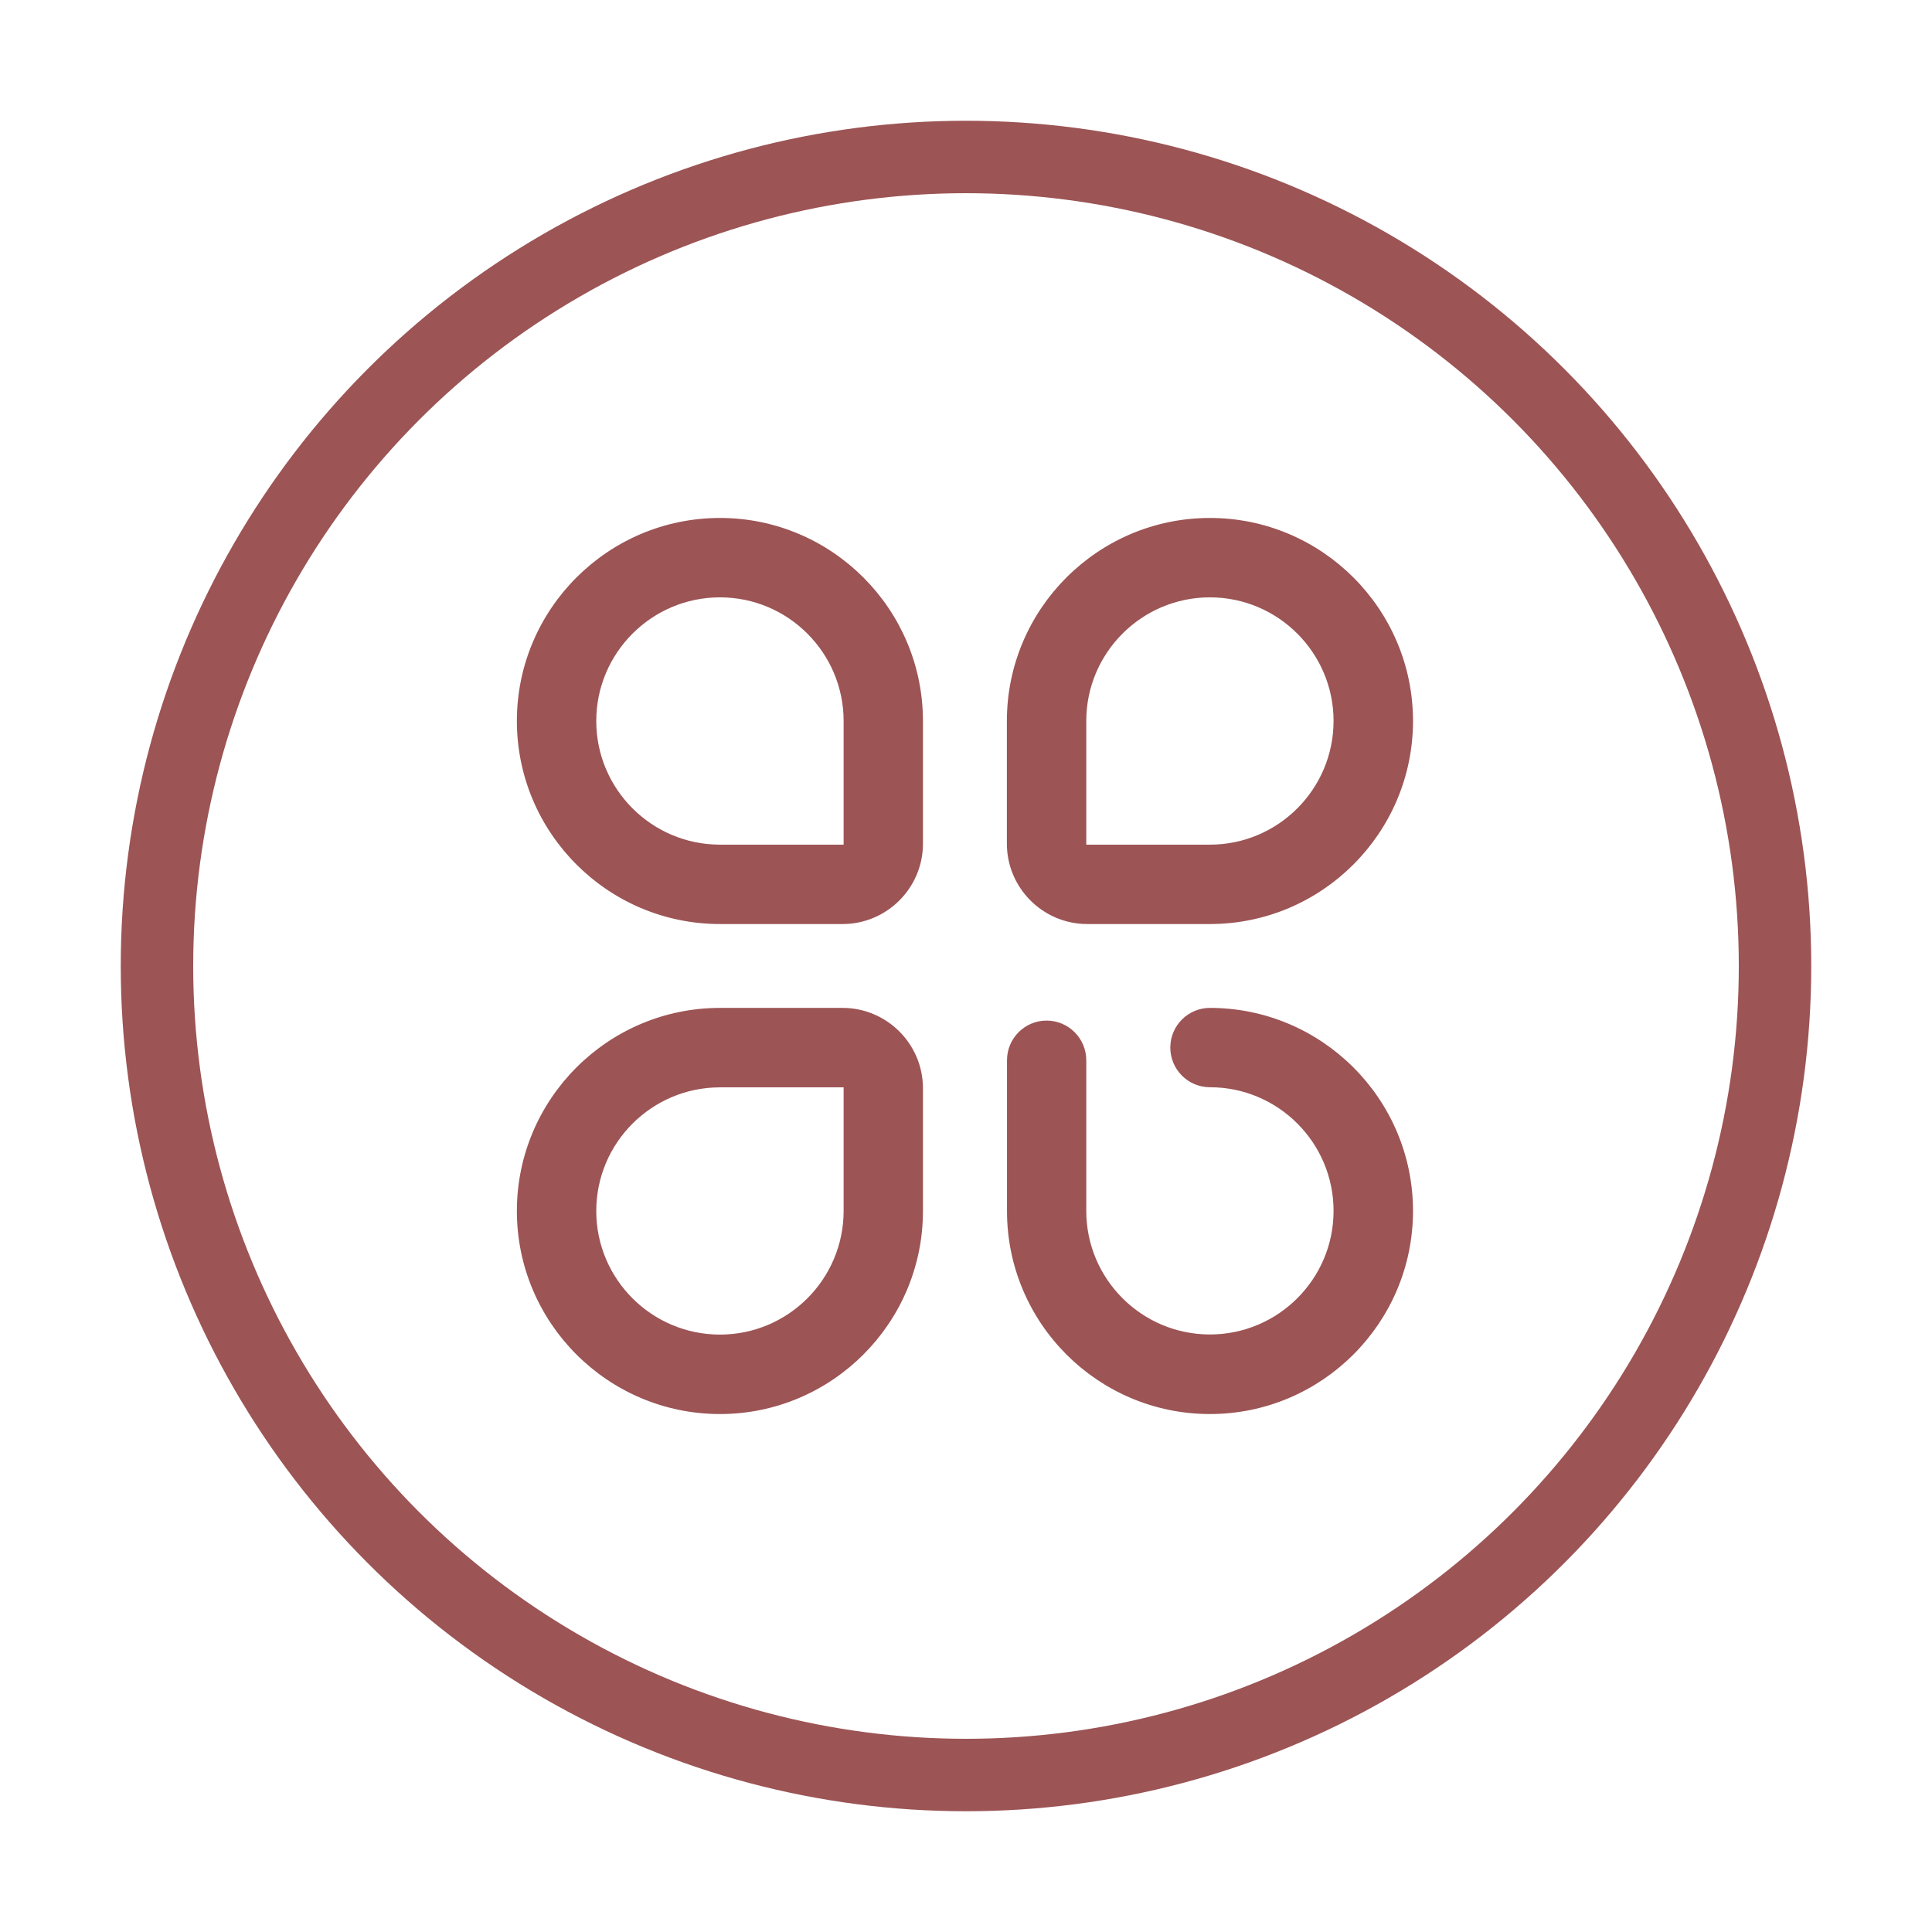
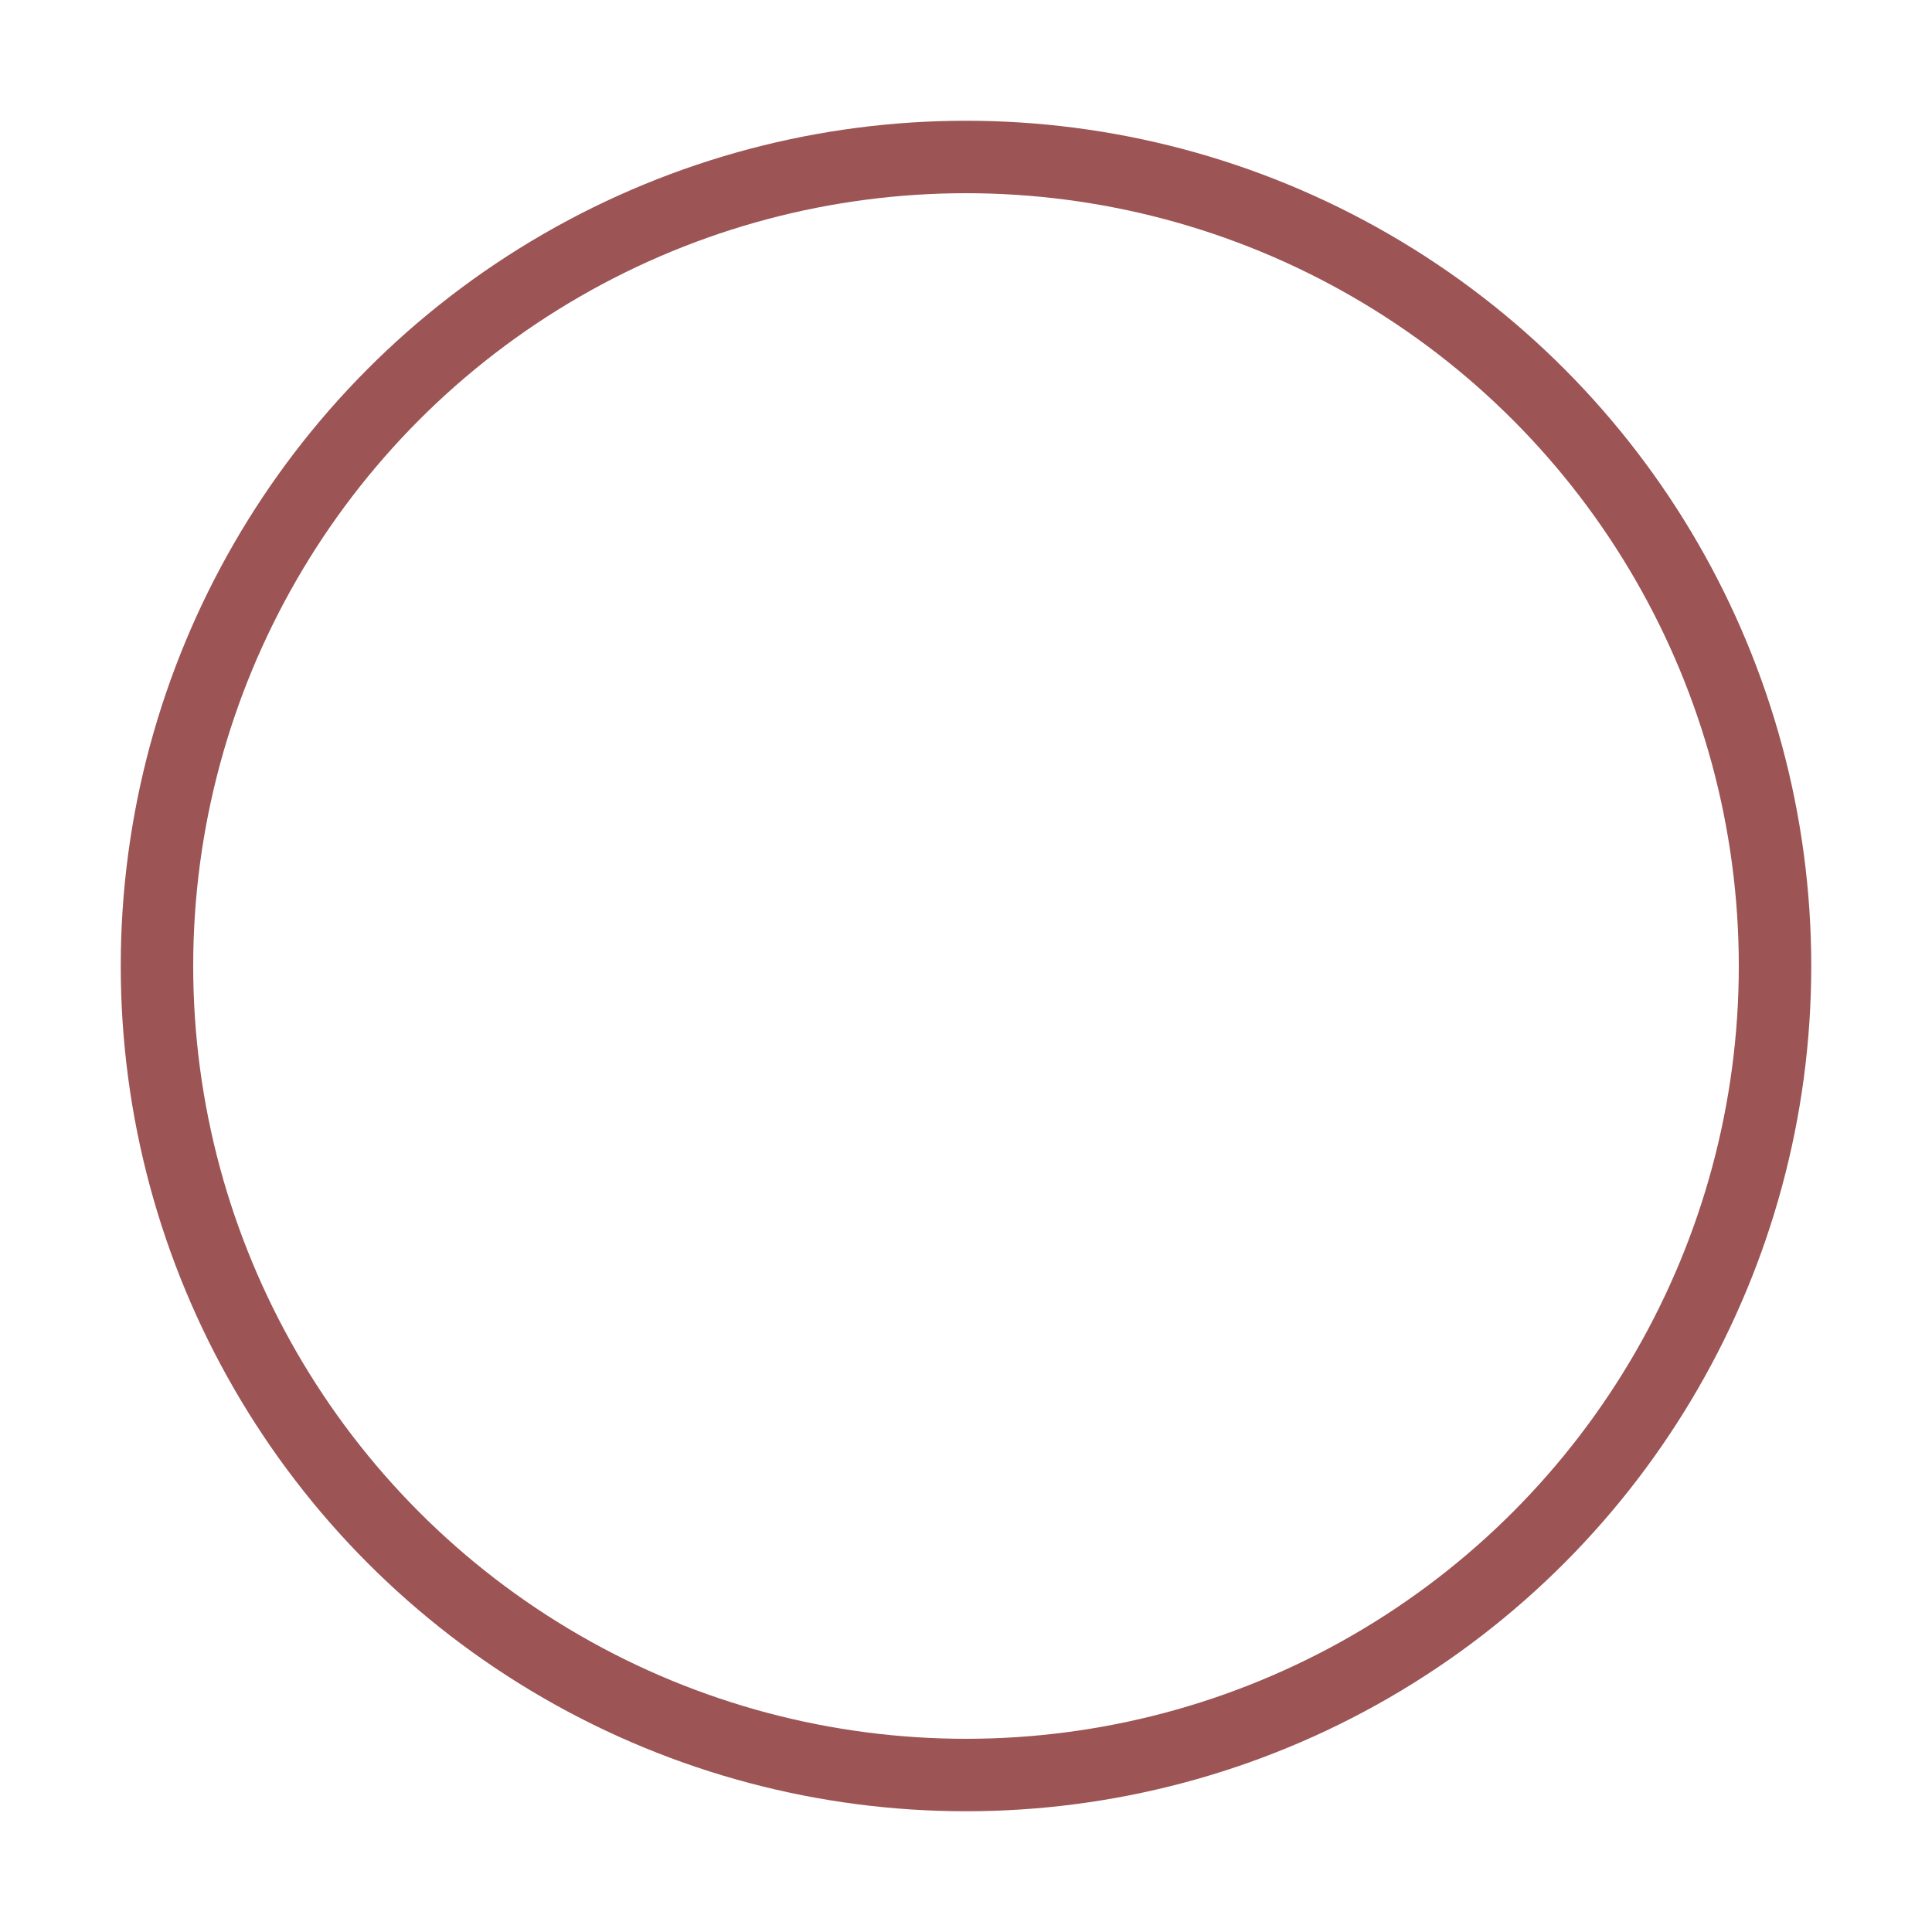
<svg xmlns="http://www.w3.org/2000/svg" fill="none" viewBox="0 0 32 32" height="32" width="32">
  <circle stroke-width="1.2" stroke="#9C5455" r="13.4" cy="16" cx="16" />
-   <path stroke-width="0.1" stroke="#9C5455" fill="#9C5455" d="M13.955 16.744C14.662 16.744 15.237 17.319 15.237 18.026V20.058C15.237 21.884 13.751 23.371 11.925 23.371C10.098 23.371 8.611 21.884 8.611 20.058C8.611 18.231 10.098 16.744 11.925 16.744H13.955ZM20.04 16.744C21.867 16.744 23.354 18.231 23.354 20.058C23.353 21.884 21.867 23.371 20.04 23.371C18.213 23.371 16.727 21.884 16.729 20.056V17.561C16.729 17.226 17.001 16.954 17.335 16.954C17.669 16.954 17.942 17.226 17.942 17.561V20.056C17.942 21.213 18.883 22.153 20.04 22.153C21.197 22.153 22.138 21.213 22.138 20.056C22.138 18.898 21.197 17.958 20.04 17.958C19.705 17.958 19.434 17.685 19.434 17.351C19.434 17.016 19.706 16.744 20.04 16.744ZM11.925 17.96C10.768 17.96 9.826 18.9 9.826 20.058C9.826 21.215 10.768 22.155 11.925 22.155C13.082 22.155 14.022 21.215 14.023 20.058V17.96H11.925ZM11.925 8.629C13.751 8.629 15.237 10.116 15.237 11.942V13.973C15.237 14.68 14.662 15.255 13.955 15.255H11.925C10.098 15.255 8.612 13.769 8.611 11.942C8.611 10.116 10.098 8.629 11.925 8.629ZM20.04 8.629C21.867 8.629 23.354 10.116 23.354 11.942C23.353 13.769 21.866 15.255 20.04 15.255H18.009C17.302 15.255 16.727 14.68 16.727 13.973V11.942C16.727 10.116 18.213 8.629 20.04 8.629ZM11.925 9.844C10.768 9.844 9.826 10.785 9.826 11.942C9.826 13.099 10.768 14.04 11.925 14.04H14.023V11.942C14.023 10.785 13.082 9.844 11.925 9.844ZM20.04 9.844C18.883 9.844 17.942 10.785 17.942 11.942V14.04H20.04C21.197 14.04 22.137 13.099 22.138 11.942C22.138 10.785 21.197 9.844 20.04 9.844Z" />
</svg>